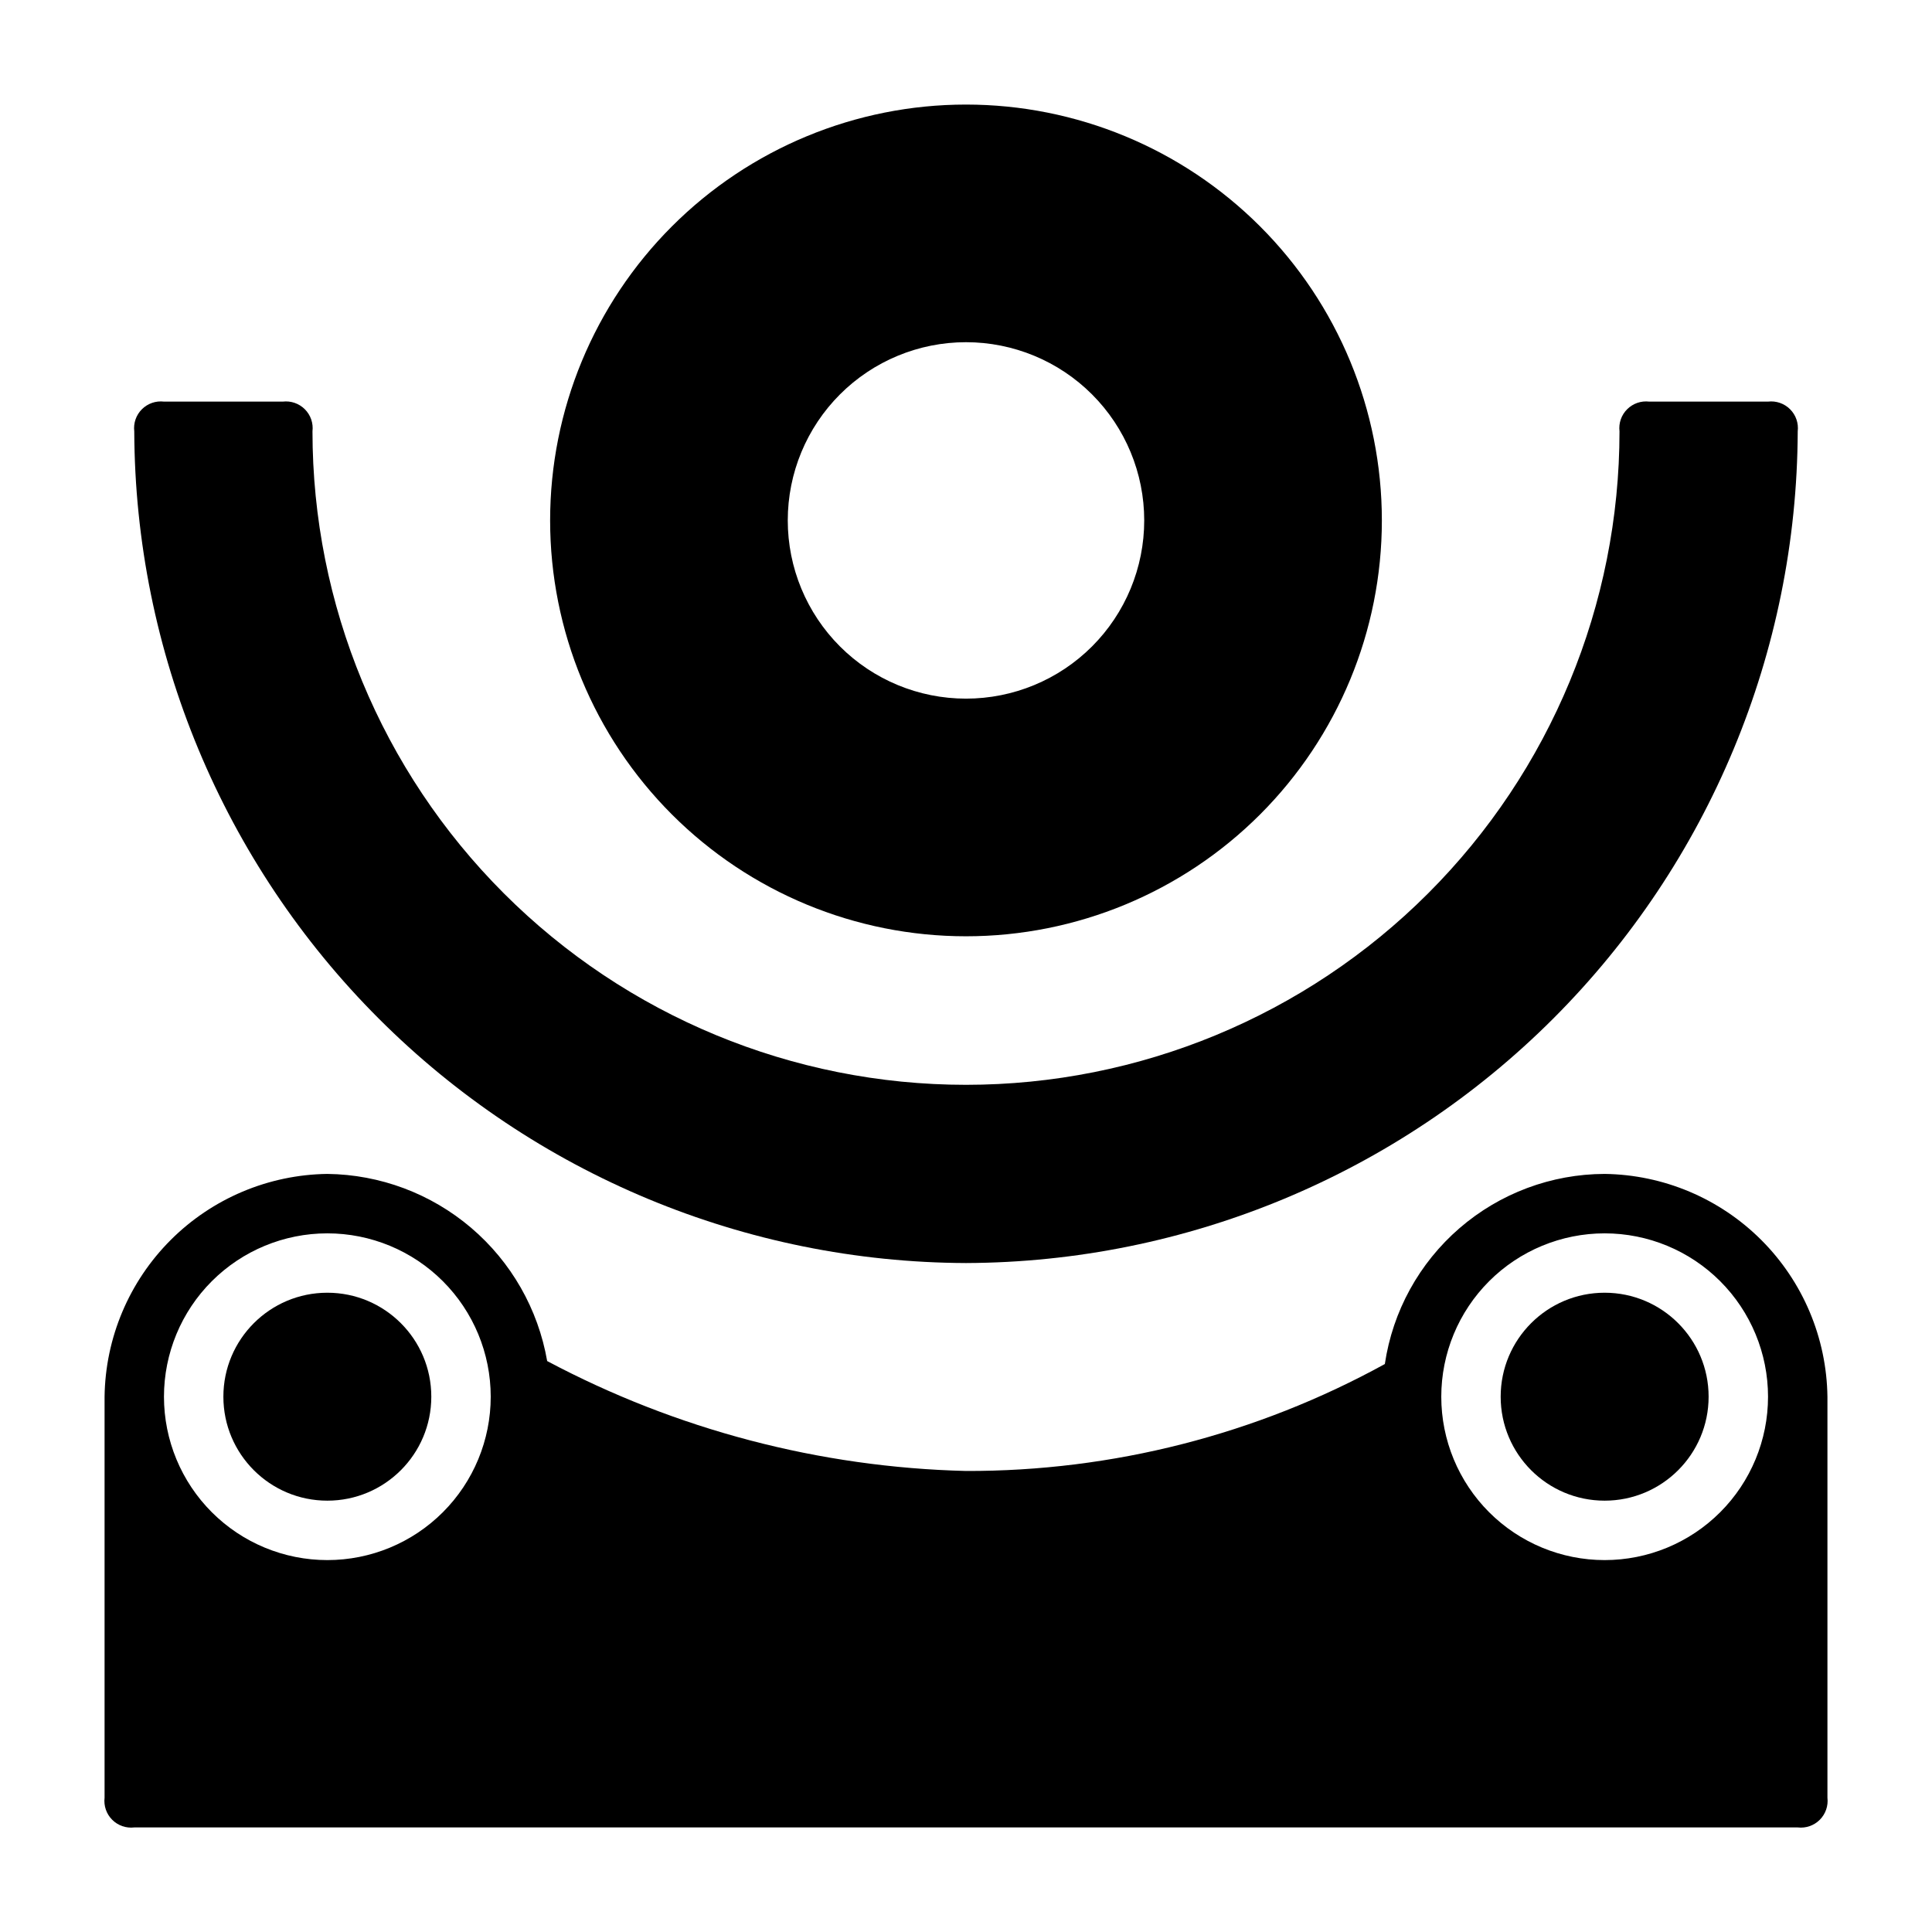
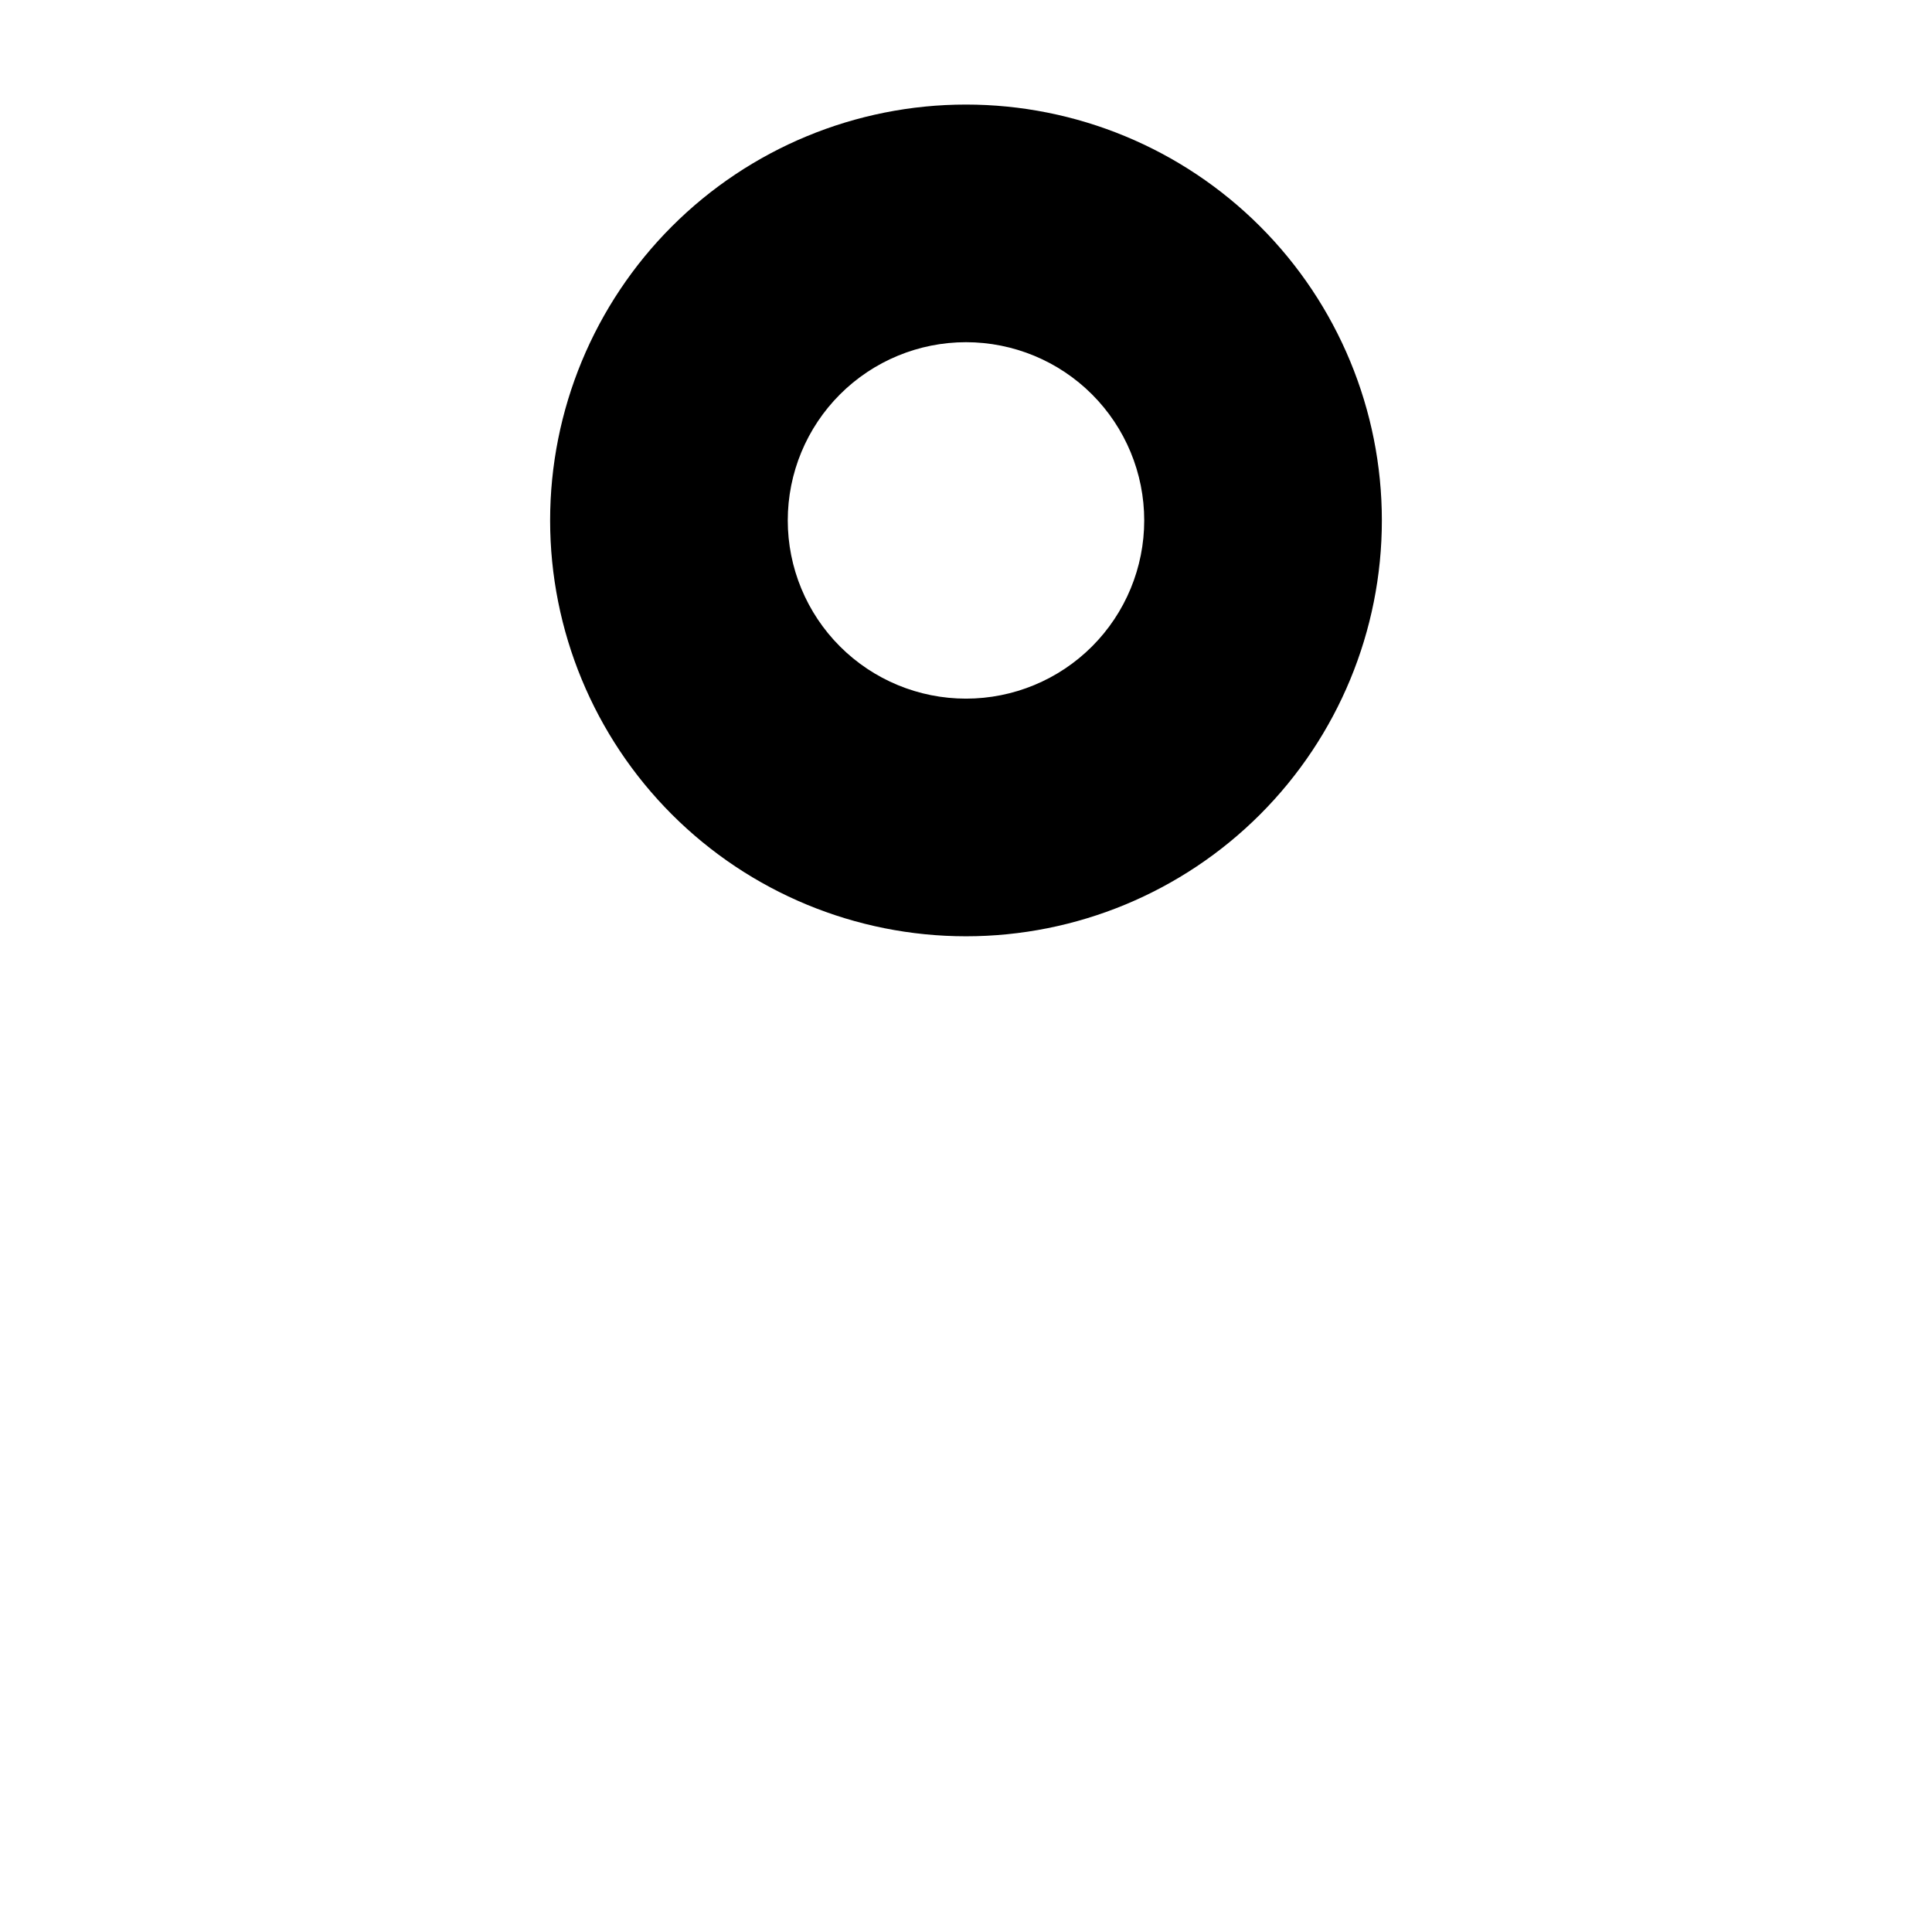
<svg xmlns="http://www.w3.org/2000/svg" fill="#000000" width="800px" height="800px" version="1.1" viewBox="144 144 512 512">
  <g>
    <path d="m400 171.71c-29.23 0-57.262 11.609-77.93 32.277-20.668 20.668-32.281 48.699-32.281 77.93s11.613 57.262 32.281 77.93c20.668 20.668 48.699 32.277 77.93 32.277 29.227 0 57.258-11.609 77.926-32.277 20.668-20.668 32.281-48.699 32.281-77.93s-11.613-57.262-32.281-77.93-48.699-32.277-77.926-32.277zm0 157.44v-0.004c-12.527 0-24.543-4.973-33.398-13.832-8.859-8.859-13.836-20.871-13.836-33.398 0-12.527 4.977-24.539 13.836-33.398 8.855-8.855 20.871-13.832 33.398-13.832 12.523 0 24.539 4.977 33.398 13.832 8.855 8.859 13.832 20.871 13.832 33.398 0 12.527-4.977 24.539-13.832 33.398-8.859 8.859-20.875 13.832-33.398 13.832z" />
-     <path d="m400 478.72c58.395-0.207 114.34-23.496 155.63-64.789 41.289-41.289 64.578-97.234 64.785-155.63 0.258-2.156-0.488-4.309-2.023-5.844-1.535-1.535-3.691-2.285-5.848-2.027h-31.488c-2.156-0.258-4.312 0.492-5.848 2.027-1.535 1.535-2.281 3.688-2.023 5.844 0 45.934-18.246 89.984-50.727 122.46-32.477 32.48-76.527 50.727-122.46 50.727-45.934 0-89.984-18.246-122.46-50.727-32.48-32.477-50.727-76.527-50.727-122.46 0.258-2.156-0.488-4.309-2.023-5.844-1.535-1.535-3.691-2.285-5.848-2.027h-31.488c-2.156-0.258-4.309 0.492-5.848 2.027-1.535 1.535-2.281 3.688-2.023 5.844 0.207 58.395 23.496 114.34 64.789 155.63 41.289 41.293 97.234 64.582 155.63 64.789z" />
-     <path d="m596.8 514.14c0 15.215-12.336 27.551-27.555 27.551-15.215 0-27.551-12.336-27.551-27.551 0-15.219 12.336-27.555 27.551-27.555 15.219 0 27.555 12.336 27.555 27.555" />
-     <path d="m258.3 514.14c0 15.215-12.336 27.551-27.551 27.551s-27.551-12.336-27.551-27.551c0-15.219 12.336-27.555 27.551-27.555s27.551 12.336 27.551 27.555" />
-     <path d="m569.25 455.1c-14.133 0.035-27.781 5.141-38.473 14.387-10.688 9.242-17.707 22.016-19.781 35.996-34 18.695-72.191 28.445-110.99 28.34-38.762-0.957-76.762-10.93-111-29.129-2.391-13.766-9.523-26.266-20.164-35.324s-24.117-14.105-38.09-14.27c-15.594 0.203-30.492 6.492-41.523 17.52-11.027 11.027-17.312 25.926-17.516 41.523v106.27c-0.258 2.156 0.488 4.312 2.023 5.848 1.535 1.535 3.691 2.281 5.848 2.027h440.83c2.156 0.254 4.312-0.492 5.848-2.027 1.535-1.535 2.281-3.691 2.027-5.848v-106.27c-0.207-15.598-6.492-30.496-17.52-41.523-11.027-11.027-25.926-17.316-41.523-17.52zm-338.5 102.34c-11.484 0-22.496-4.559-30.613-12.68-8.121-8.121-12.684-19.133-12.684-30.613 0-11.484 4.562-22.496 12.684-30.617 8.117-8.117 19.129-12.68 30.613-12.68s22.496 4.562 30.613 12.68c8.121 8.121 12.684 19.133 12.684 30.617 0 11.48-4.562 22.492-12.684 30.613-8.117 8.121-19.129 12.68-30.613 12.68zm338.5 0c-11.48 0-22.496-4.559-30.613-12.68-8.121-8.121-12.684-19.133-12.684-30.613 0-11.484 4.562-22.496 12.684-30.617 8.117-8.117 19.133-12.68 30.613-12.68 11.484 0 22.496 4.562 30.617 12.68 8.117 8.121 12.68 19.133 12.68 30.617 0 11.48-4.562 22.492-12.68 30.613-8.121 8.121-19.133 12.68-30.617 12.68z" />
  </g>
</svg>